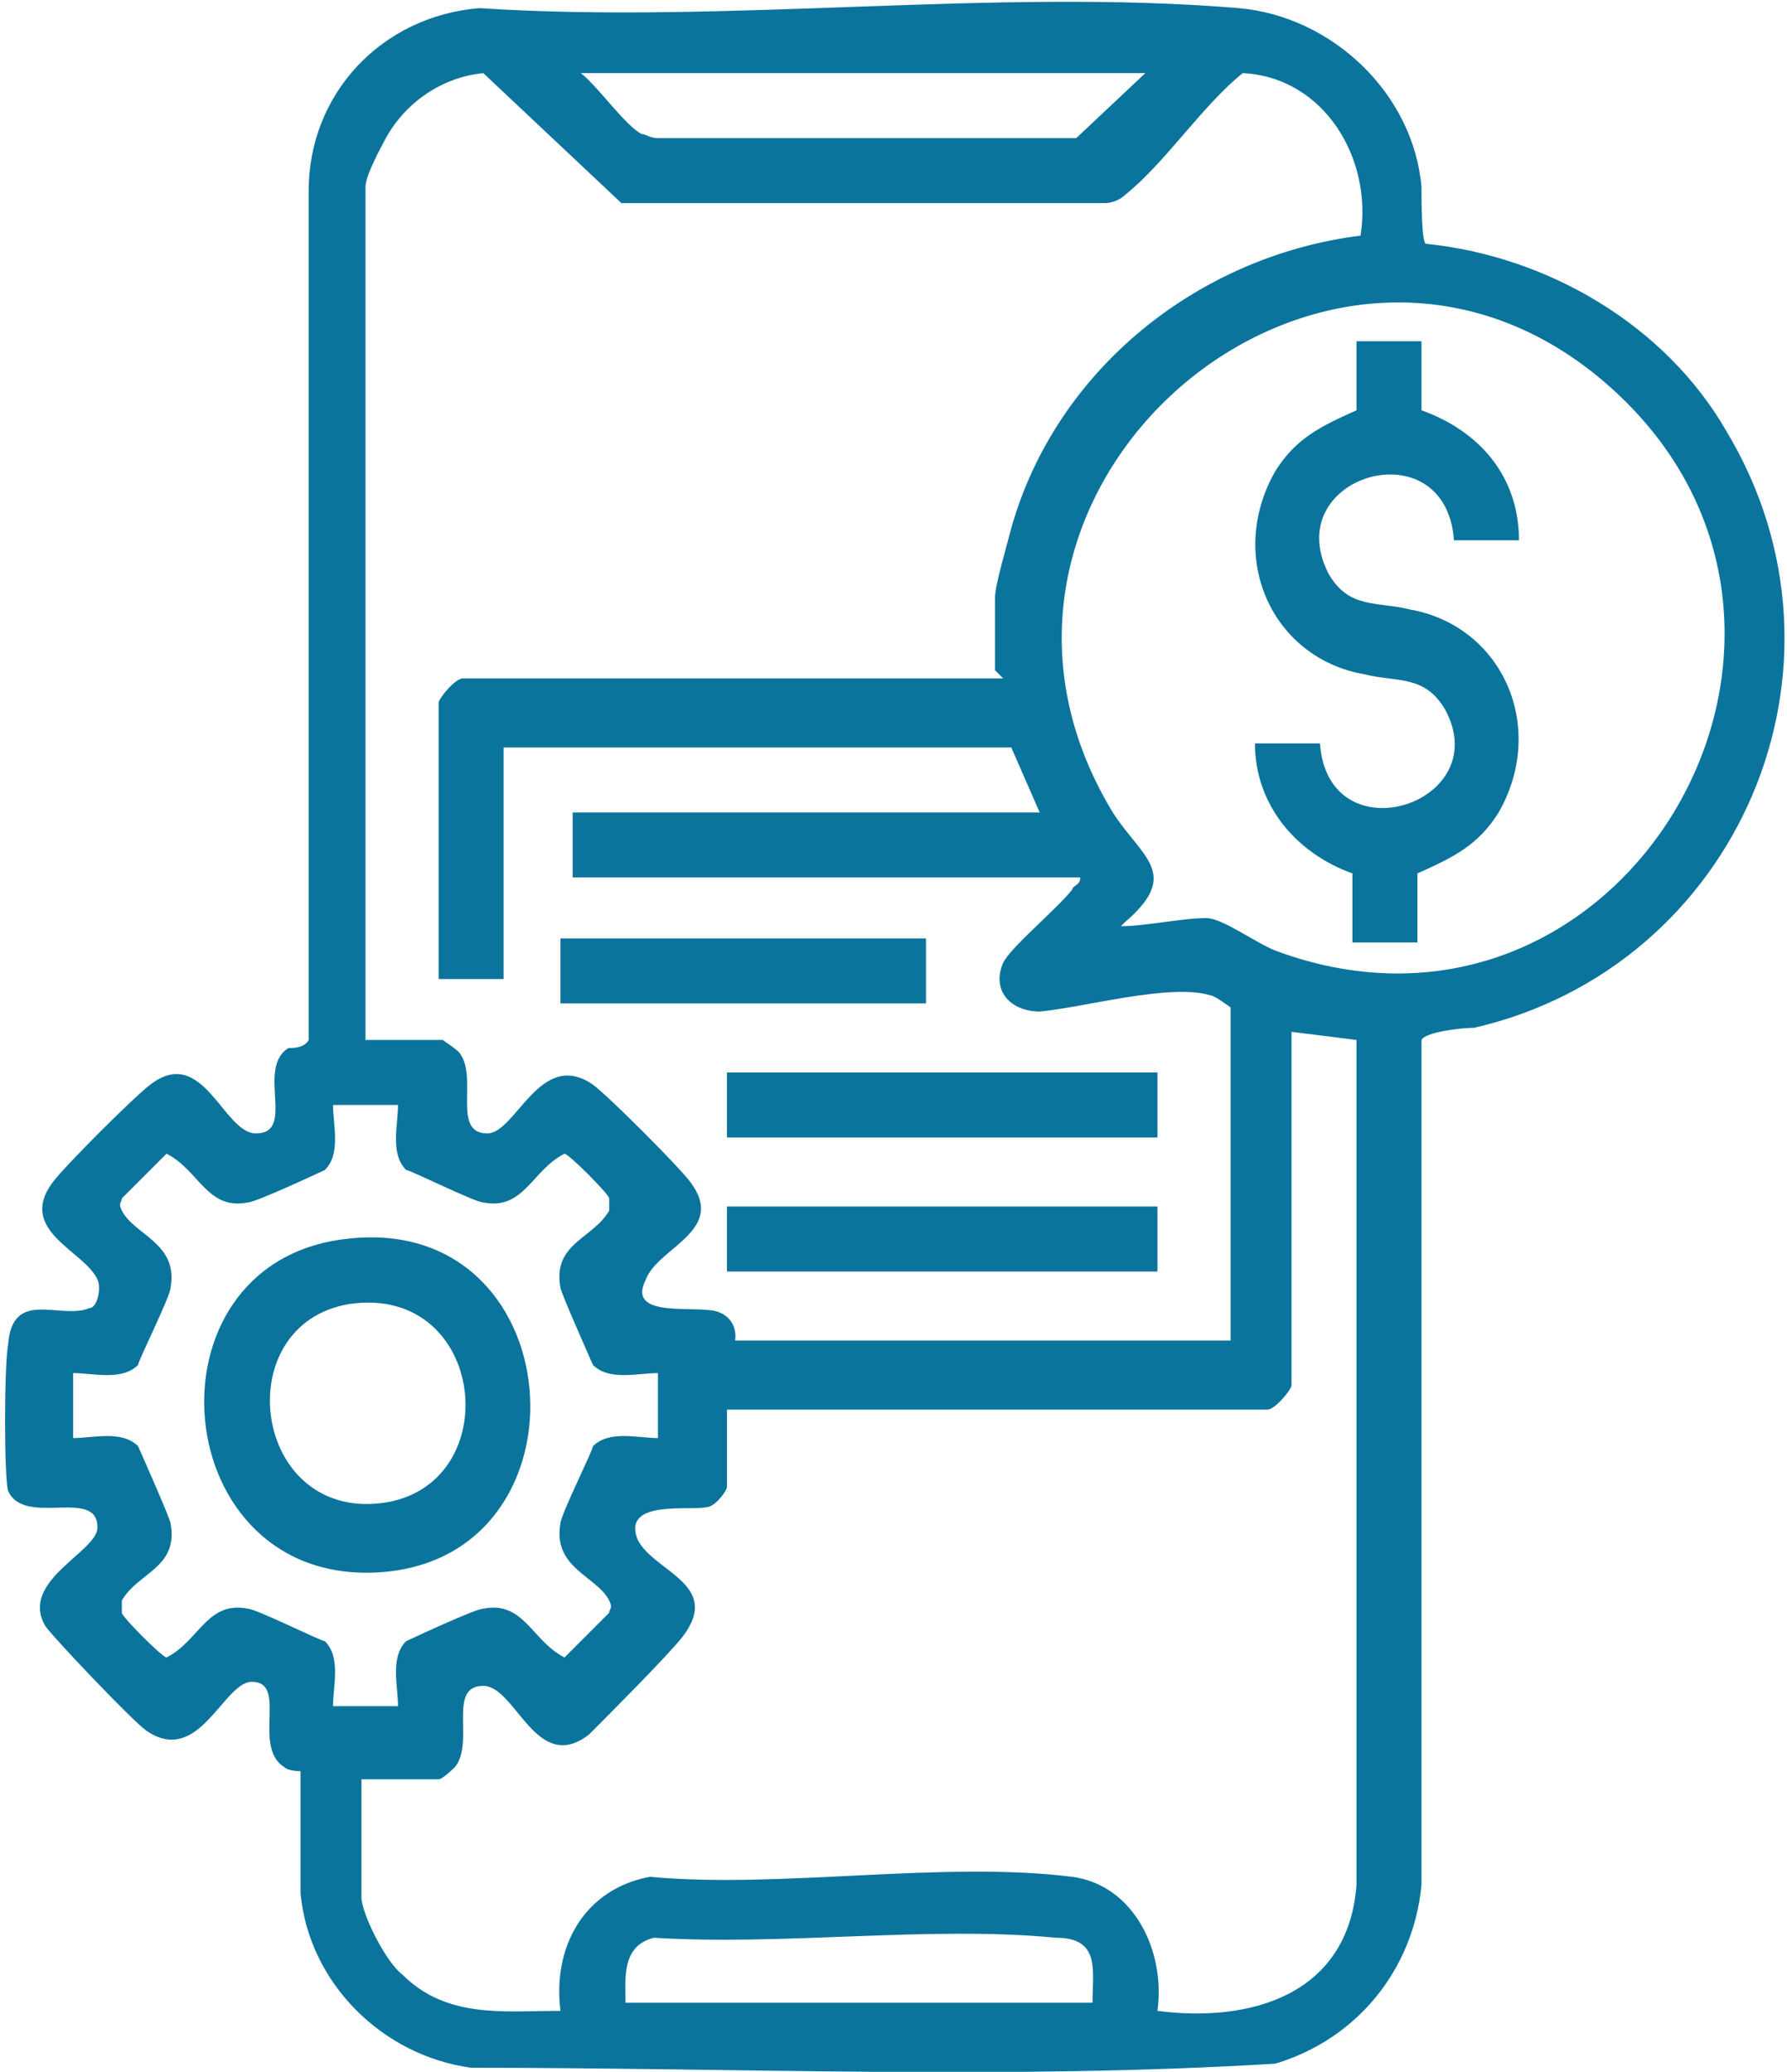
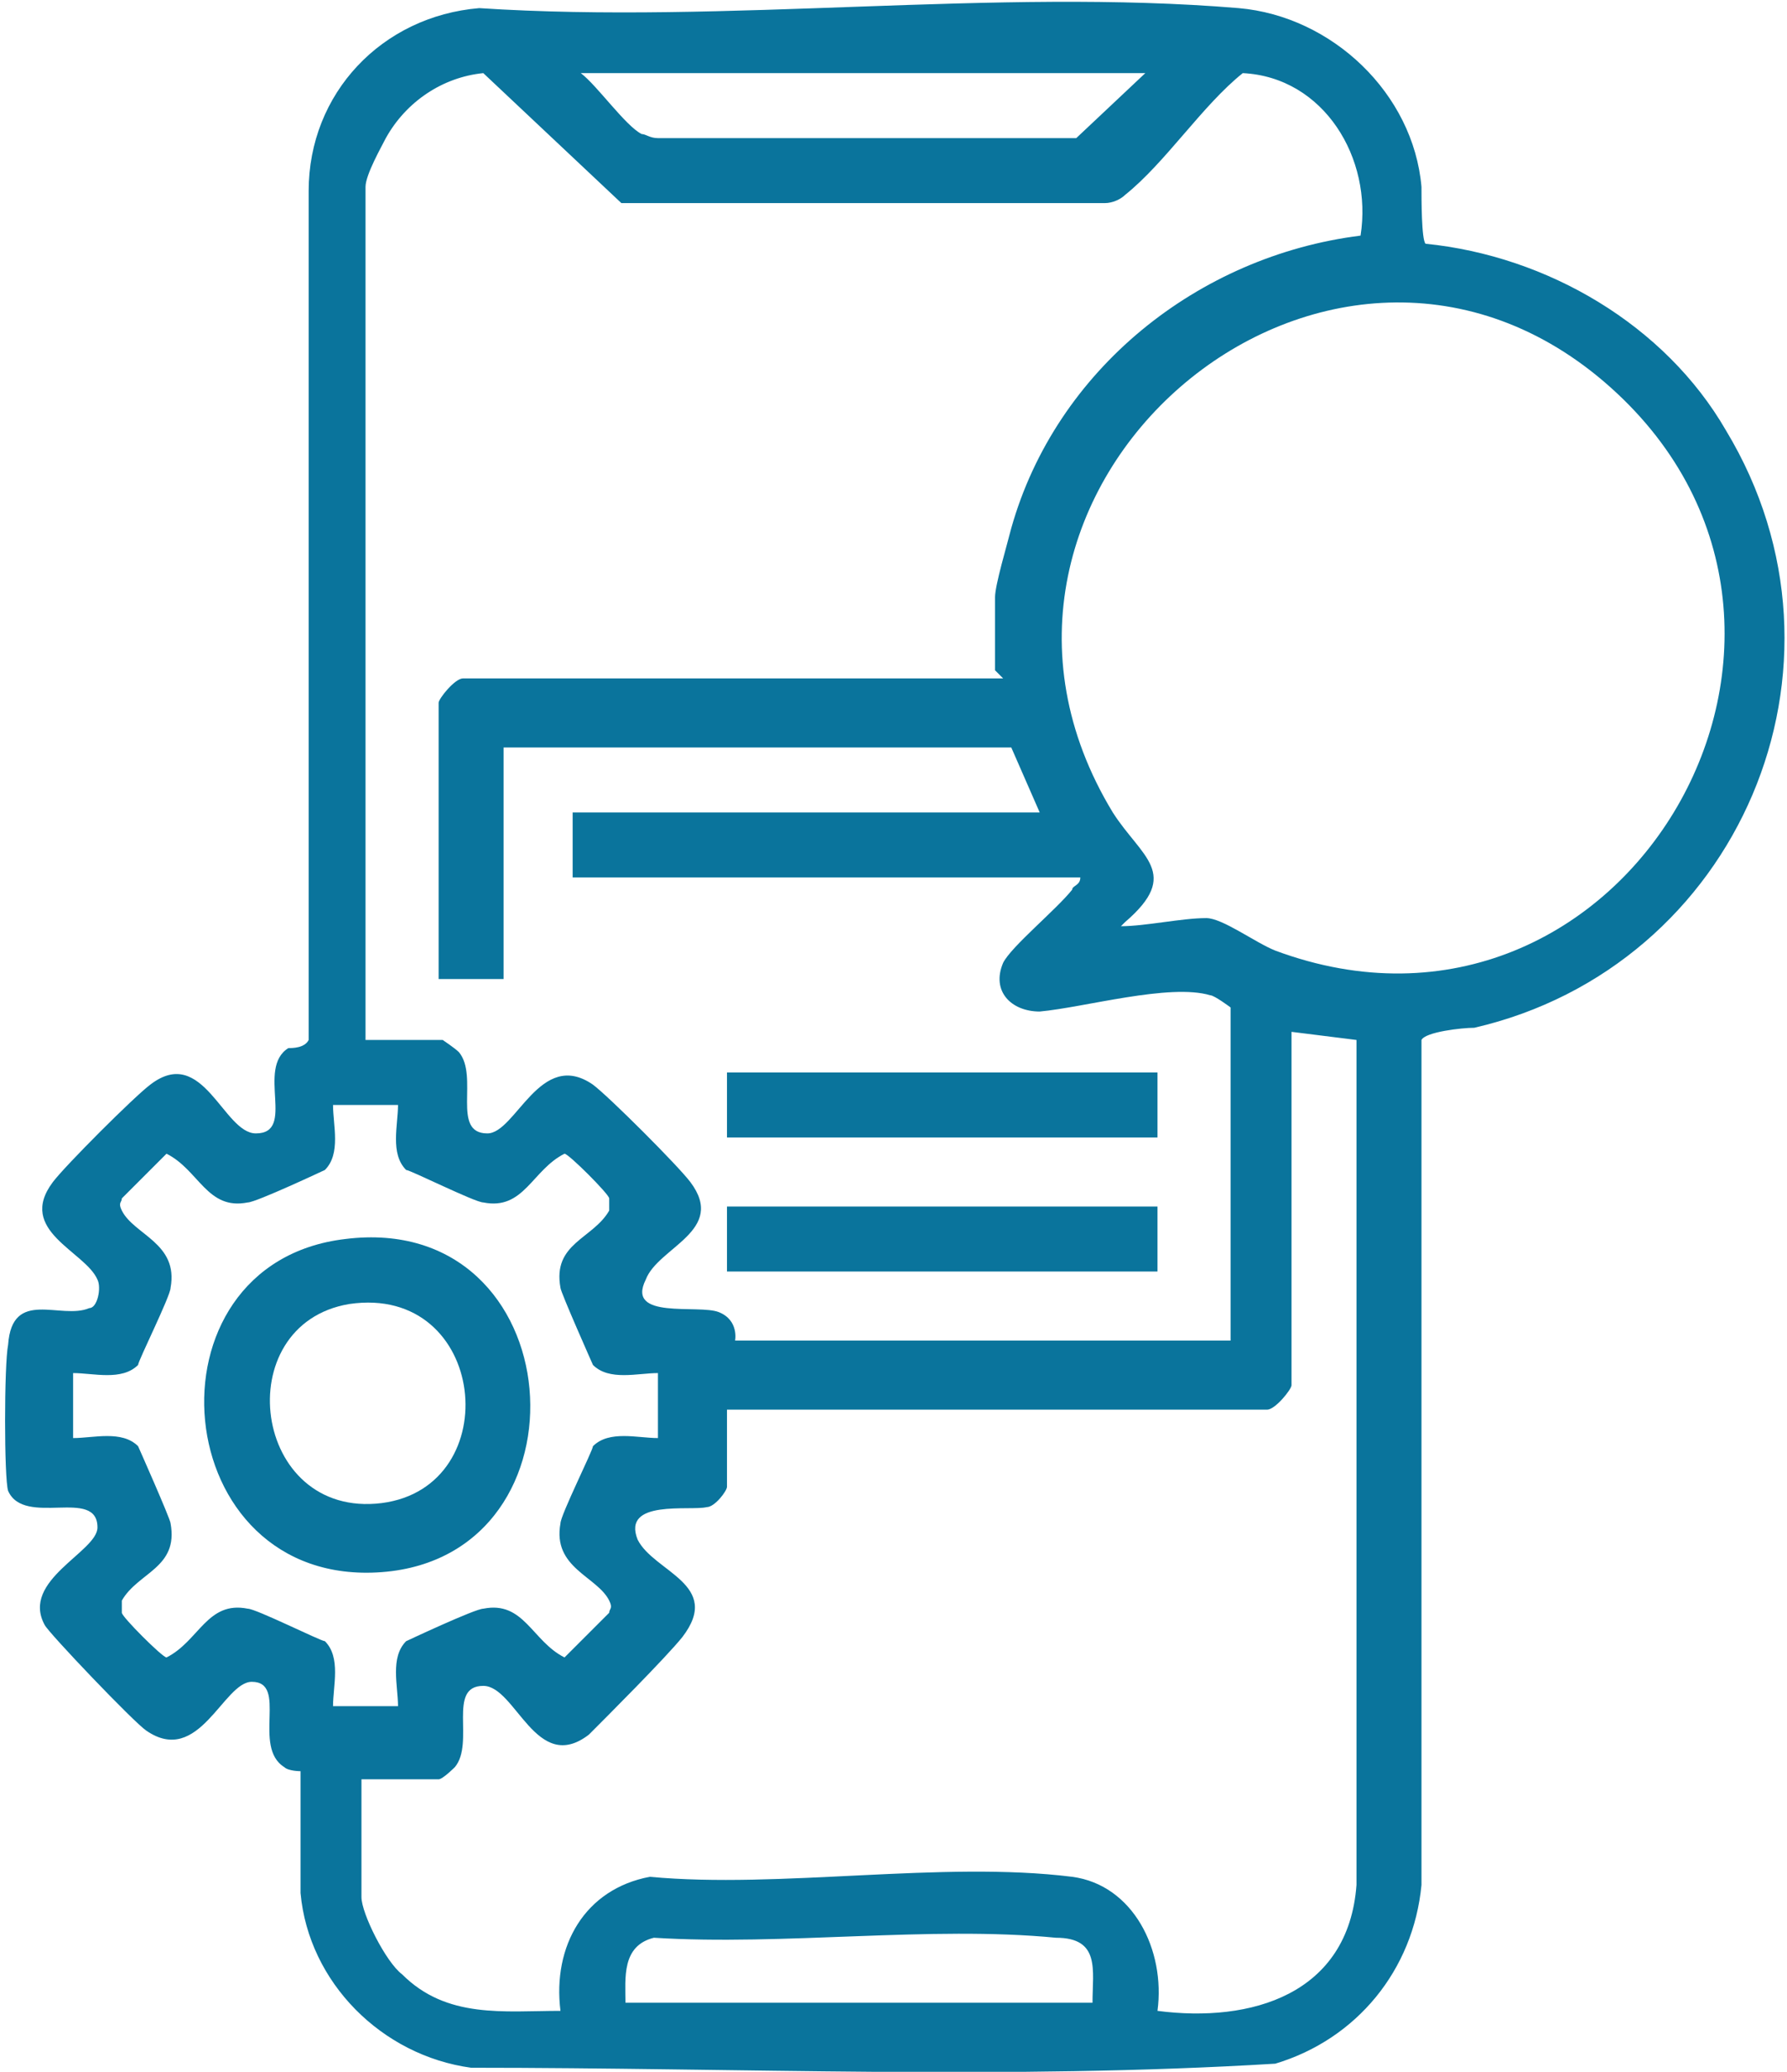
<svg xmlns="http://www.w3.org/2000/svg" id="Layer_1" viewBox="0 0 44 51">
  <defs>
    <style>      .st0 {        fill: none;      }      .st1 {        fill: #0a749c;      }      .st2 {        clip-path: url(#clippath);      }    </style>
    <clipPath id="clippath">
      <rect class="st0" width="44" height="51" />
    </clipPath>
  </defs>
  <g class="st2">
    <g>
-       <path class="st1" d="M35,8.4v1.7c1.4.5,2.4,1.6,2.4,3.2h-1.6c-.2-2.8-4.3-1.6-3.1.8.5.9,1.2.7,2,.9,2.3.4,3.4,2.9,2.2,5-.5.8-1.1,1.1-2,1.5v1.7h-1.6v-1.7c-1.4-.5-2.4-1.7-2.4-3.2h1.6c.2,2.8,4.3,1.5,3.1-.8-.5-.9-1.2-.7-2-.9-2.3-.4-3.4-2.9-2.2-5,.5-.8,1.1-1.1,2-1.5v-1.7h1.6Z" />
      <path class="st1" d="M7.4,43.6s-.3,0-.4-.1c-.8-.5.1-2.1-.8-2.1-.7,0-1.3,2.1-2.6,1.2-.3-.2-2.4-2.4-2.5-2.6-.6-1.1,1.3-1.8,1.3-2.4,0-1-1.8,0-2.2-.9-.1-.3-.1-3.1,0-3.6.1-1.4,1.3-.6,2-.9.2,0,.3-.5.2-.7-.3-.7-2-1.2-1.1-2.4.3-.4,2-2.1,2.4-2.4,1.3-1,1.8,1.2,2.6,1.2,1,0,0-1.6.8-2.1.1,0,.4,0,.5-.2V4.7C7.6,2.3,9.4.4,11.8.2c6.1.4,12.7-.5,18.7,0,2.3.2,4.3,2.1,4.5,4.4,0,.3,0,1.3.1,1.4,3,.3,5.9,2,7.4,4.6,3.5,5.8.3,13.2-6.2,14.7-.3,0-1.2.1-1.3.3v20.8c-.2,2.1-1.6,3.8-3.6,4.4-6.6.4-13.2.1-19.8.1-2.2-.3-4-2.1-4.2-4.3,0-.5,0-2.9,0-3ZM24.5,16.5v-1.8c0-.3.3-1.3.4-1.7,1.1-3.9,4.6-6.7,8.6-7.2.3-1.9-.9-3.9-2.9-4-1,.8-1.9,2.2-2.9,3-.1.1-.3.2-.5.2h-11.9s-3.4-3.2-3.4-3.2c-1,.1-1.9.7-2.4,1.6-.1.2-.5.9-.5,1.2v21h1.9s.3.2.4.3c.5.6-.2,2,.7,2,.7,0,1.3-2.1,2.6-1.2.4.3,2.1,2,2.4,2.4.9,1.2-.8,1.6-1.1,2.4-.5,1,1.3.6,1.8.8.5.2.4.7.4.7h12.2v-8.2c0,0-.4-.3-.5-.3-1-.3-3.1.3-4.2.4-.7,0-1.2-.5-.9-1.2.2-.4,1.3-1.3,1.7-1.8,0-.1.2-.1.2-.3h-12.5v-1.6h11.5l-.7-1.6h-12.5v5.7h-1.6v-6.8c0-.1.4-.6.6-.6h13.3ZM28.1,1.8h-13.8c.4.3,1.1,1.3,1.5,1.5.1,0,.2.1.4.1h10.3s1.7-1.6,1.7-1.6ZM27.6,22.8c.6,0,1.5-.2,2.1-.2.4,0,1.2.6,1.7.8,8.6,3.2,15.1-8,8.1-14-6.9-5.9-16.9,2.7-12.1,10.6.7,1.1,1.7,1.5.3,2.7h0ZM31.8,25.3v8.8c0,.1-.4.6-.6.6h-13.3v1.9c0,.1-.3.5-.5.5-.4.1-2.1-.2-1.7.8.4.8,2.1,1.1,1.1,2.4-.4.5-1.9,2-2.3,2.4-1.3,1-1.8-1.2-2.6-1.2-.9,0-.2,1.4-.7,2,0,0-.3.3-.4.3h-1.9v2.9c0,.4.6,1.6,1,1.9,1.1,1.1,2.5.9,3.9.9-.2-1.6.6-3,2.2-3.3,3.2.3,7.2-.4,10.4,0,1.5.2,2.3,1.8,2.1,3.3,2.3.3,4.7-.4,4.9-3.1v-20.8s-1.6-.2-1.6-.2h0ZM9.8,27.2h-1.6c0,.5.2,1.2-.2,1.6,0,0-1.7.8-1.9.8-1,.2-1.2-.8-2-1.2,0,0-1,1-1.1,1.1,0,.1-.1.1,0,.3.3.6,1.4.8,1.2,1.9,0,.2-.8,1.8-.8,1.9-.4.4-1.1.2-1.6.2v1.6c.5,0,1.2-.2,1.6.2,0,0,.8,1.8.8,1.9.2,1.1-.8,1.2-1.2,1.9,0,.1,0,.2,0,.3,0,.1,1,1.1,1.1,1.1.8-.4,1-1.4,2-1.2.2,0,1.8.8,1.9.8.4.4.2,1.1.2,1.6h1.6c0-.5-.2-1.2.2-1.6,0,0,1.7-.8,1.9-.8,1-.2,1.2.8,2,1.2,0,0,1-1,1.1-1.1,0-.1.1-.1,0-.3-.3-.6-1.4-.8-1.2-1.9,0-.2.8-1.8.8-1.9.4-.4,1.1-.2,1.6-.2v-1.6c-.5,0-1.2.2-1.6-.2,0,0-.8-1.8-.8-1.9-.2-1.1.8-1.2,1.2-1.9,0-.1,0-.2,0-.3,0-.1-1-1.1-1.1-1.1-.8.4-1,1.4-2,1.2-.2,0-1.8-.8-1.9-.8-.4-.4-.2-1.1-.2-1.6ZM26.9,49.3c0-.8.2-1.6-.9-1.6-3.1-.3-6.7.2-9.9,0-.8.2-.7,1-.7,1.6h11.4Z" />
      <path class="st1" d="M28.5,26.4h-10.6v1.6h10.6v-1.6Z" />
      <path class="st1" d="M28.5,29.7h-10.6v1.6h10.6v-1.6Z" />
-       <path class="st1" d="M22.8,23.1h-9v1.6h9v-1.6Z" />
      <path class="st1" d="M8.5,30.5c5.6-.7,6.2,7.8.9,8.2-5.3.4-6-7.6-.9-8.2ZM8.6,32.1c-3,.5-2.4,5.3.8,4.9,3.1-.4,2.6-5.4-.8-4.9Z" />
    </g>
  </g>
</svg>